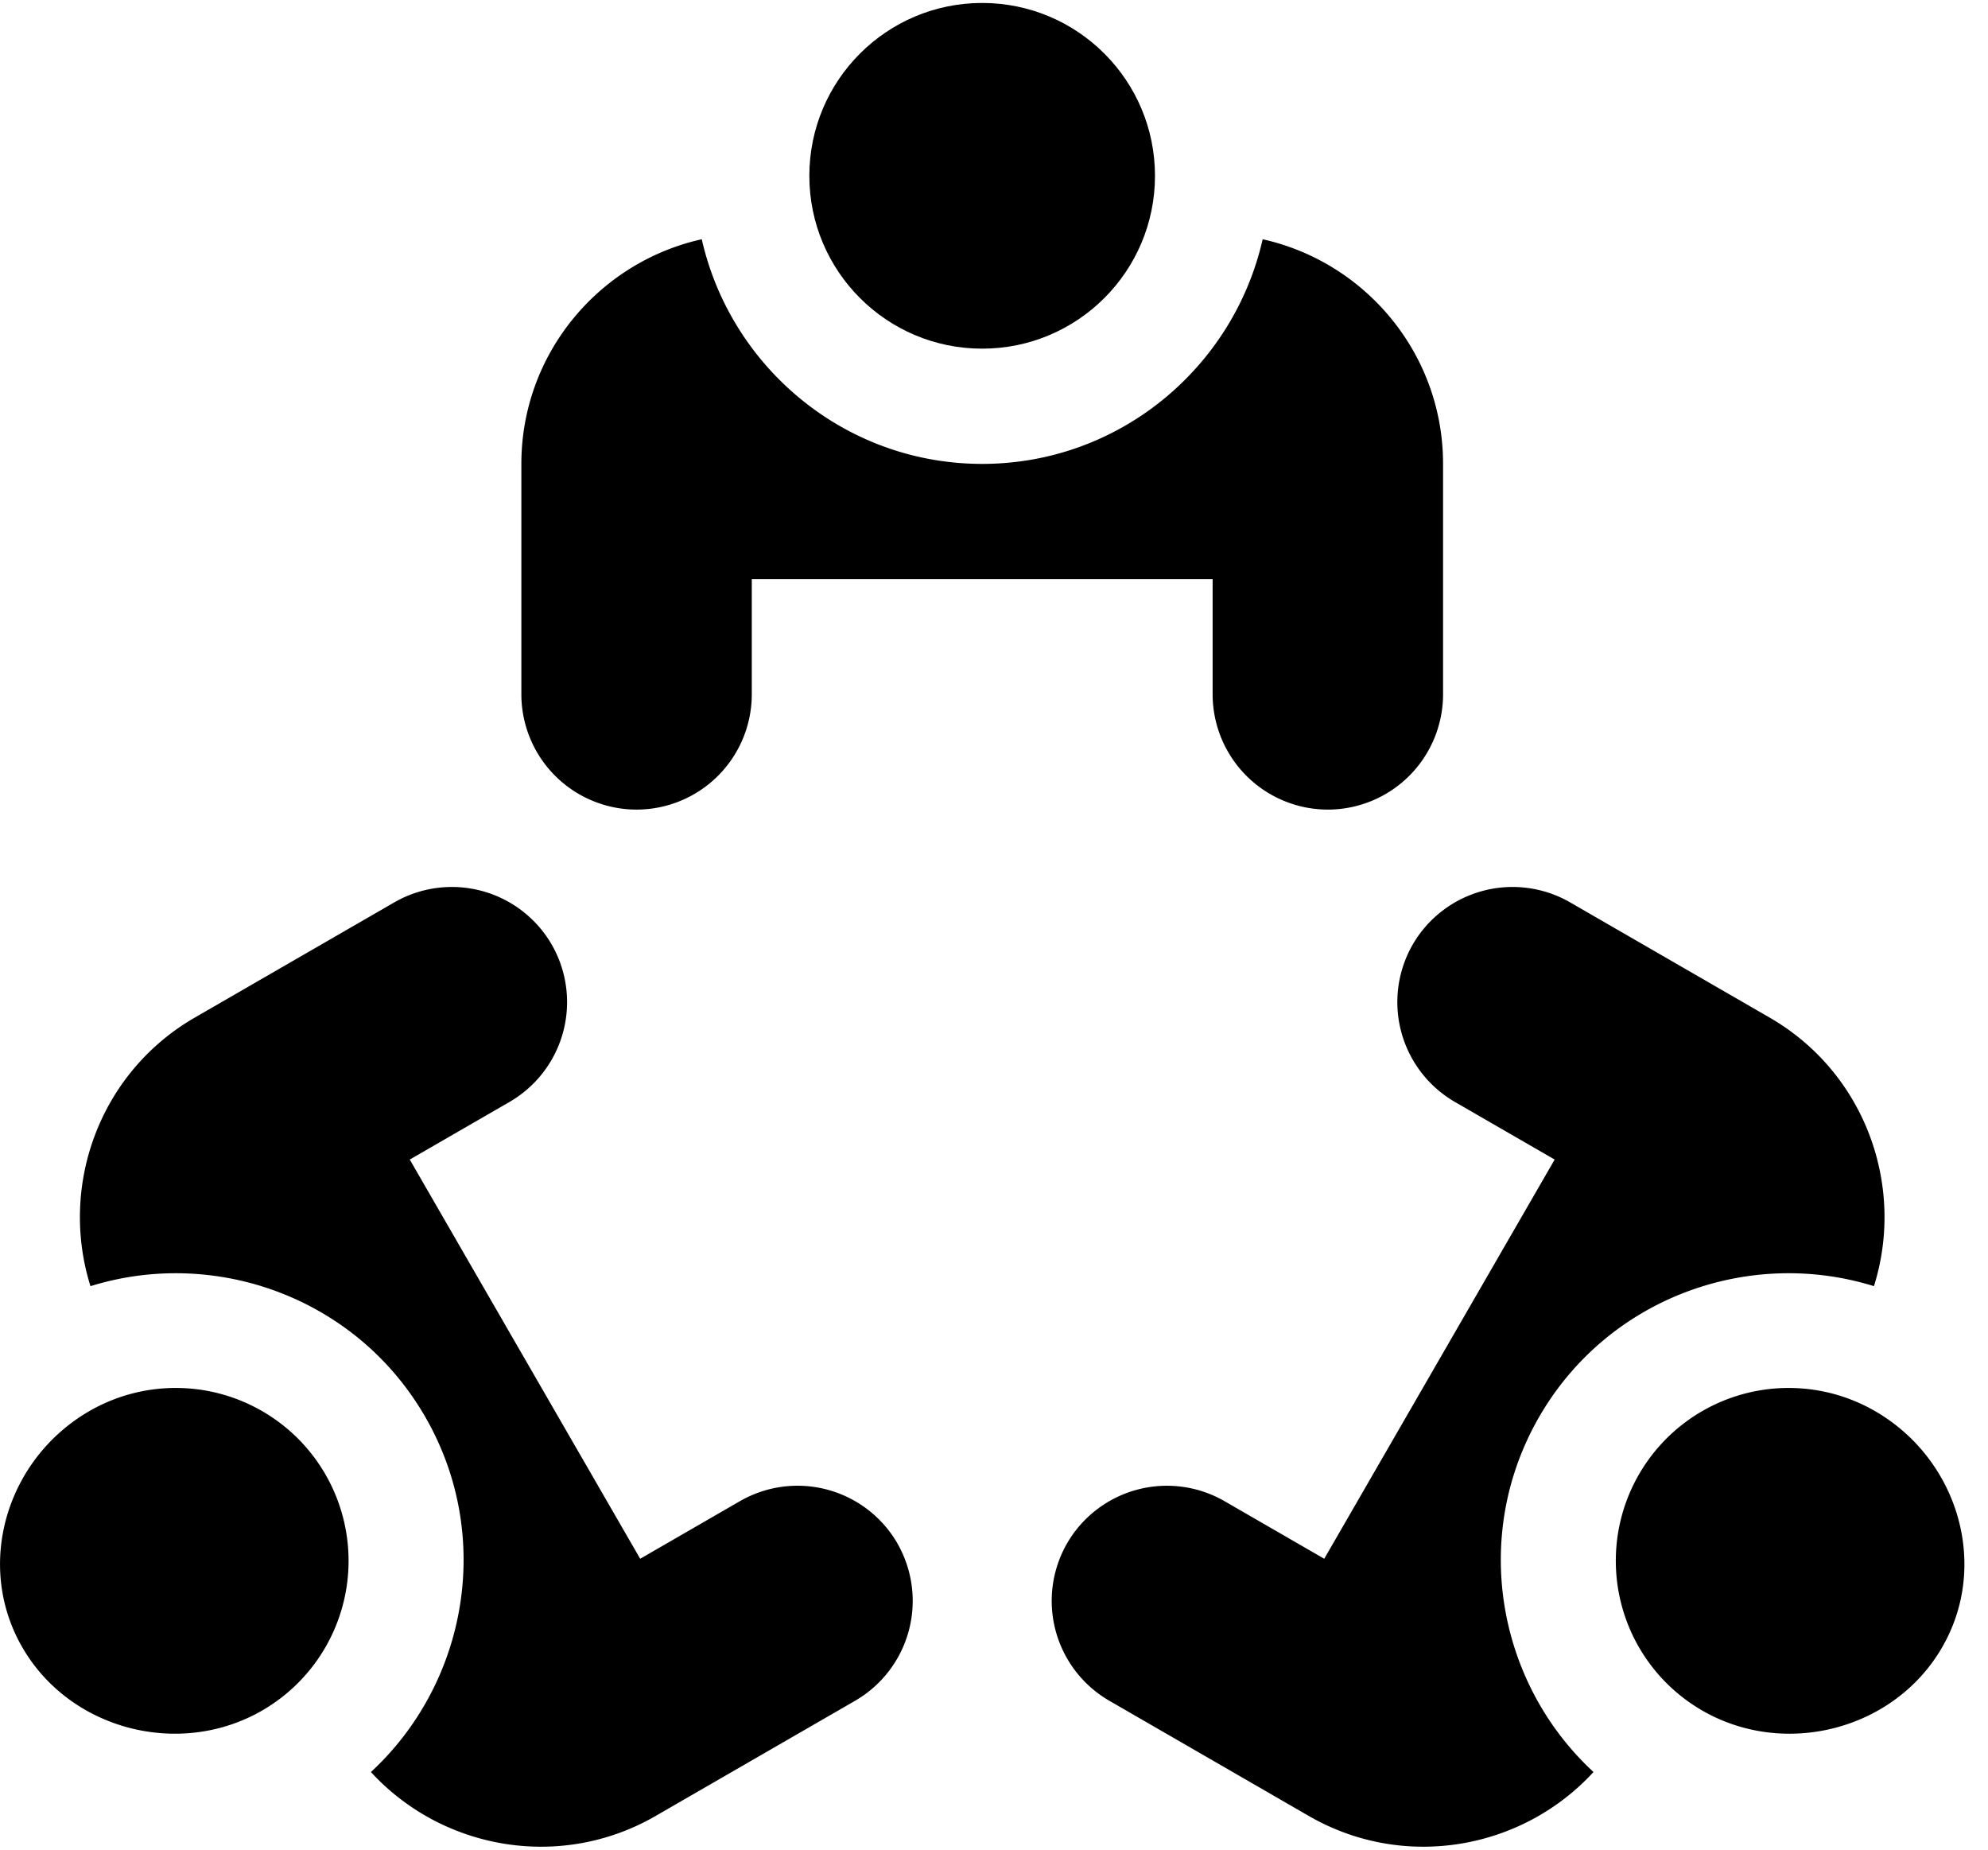
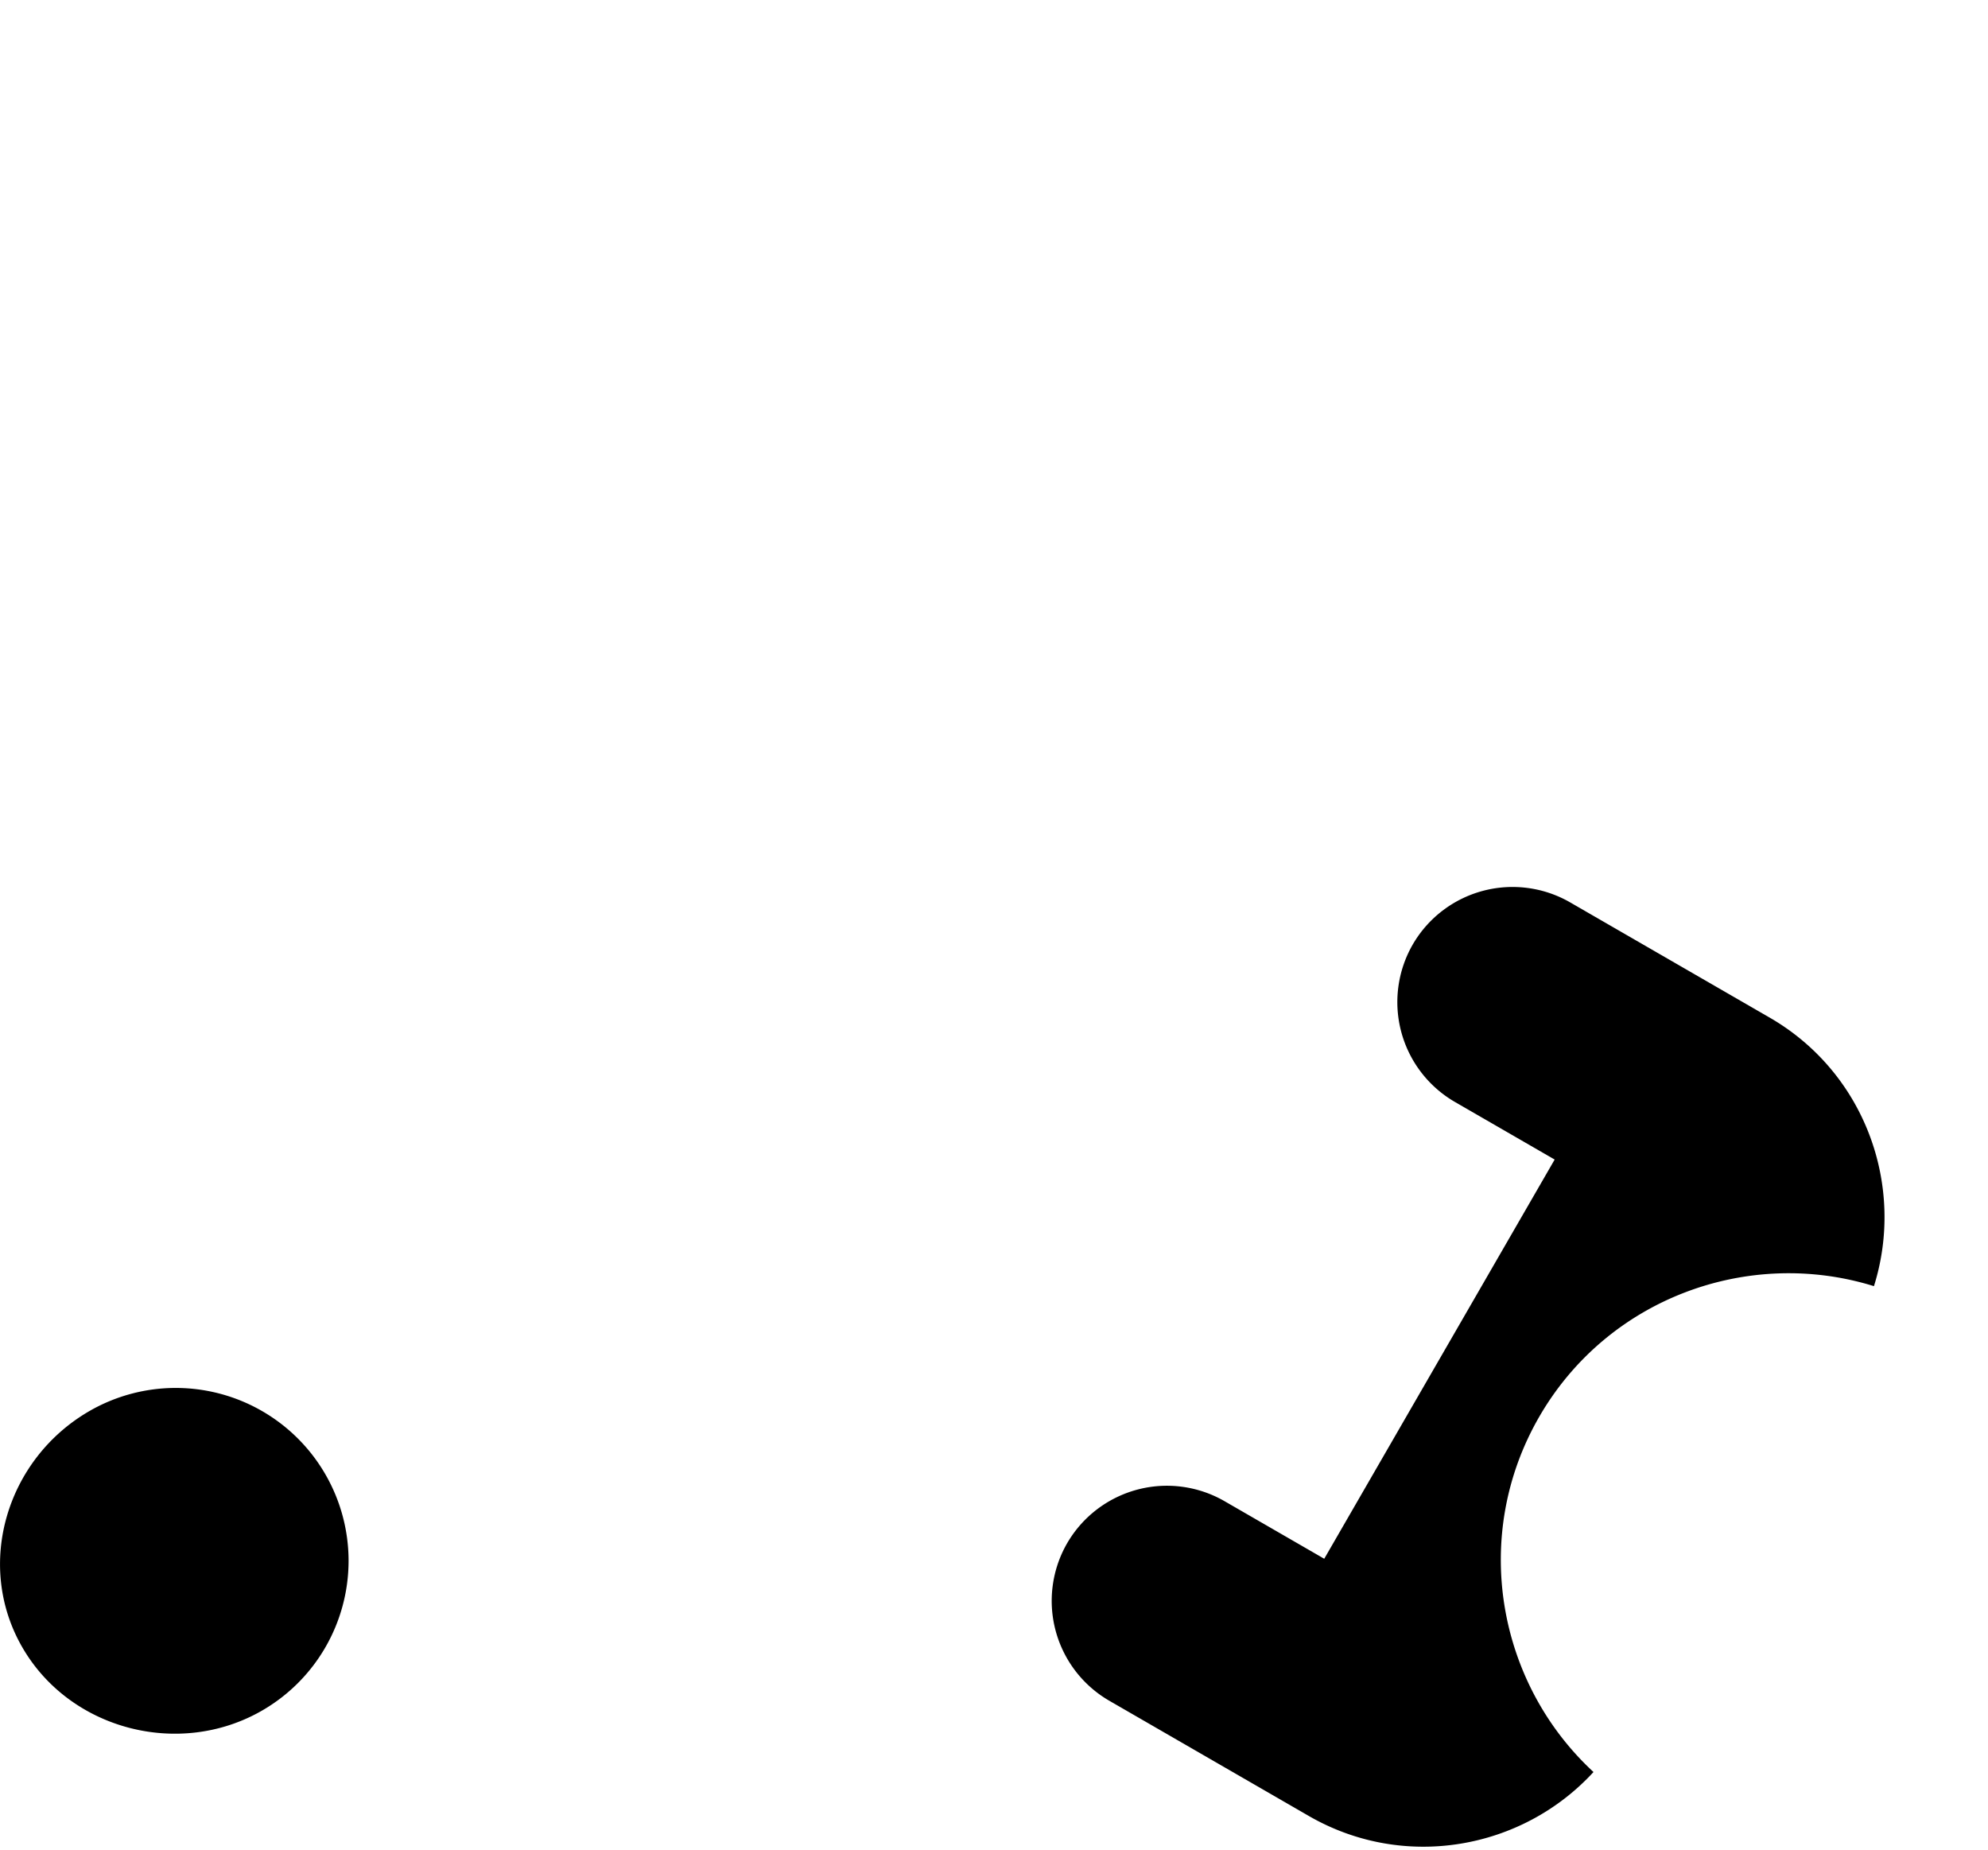
<svg xmlns="http://www.w3.org/2000/svg" width="43" height="40" viewBox="0 0 43 40">
  <defs>
    <filter id="ibo4uxrzea">
      <feColorMatrix in="SourceGraphic" values="0 0 0 0 1 0 0 0 0 1 0 0 0 0 1 0 0 0 1 0" />
    </filter>
  </defs>
  <g transform="translate(-11 -532)" filter="url(#ibo4uxrzea)" fill="none" fill-rule="evenodd">
    <g transform="translate(11 532)" fill="#000" fill-rule="nonzero">
-       <circle cx="21.244" cy="3.802" r="3.738" />
-       <path d="M27.311 5.174c-.628 2.775-3.104 4.858-6.066 4.858-2.962 0-5.438-2.083-6.066-4.858-2.229.496-3.902 2.482-3.902 4.858v4.984a2.495 2.495 0 0 0 2.492 2.492 2.495 2.495 0 0 0 2.492-2.492v-2.492h9.968v2.492a2.495 2.495 0 0 0 2.492 2.492 2.495 2.495 0 0 0 2.492-2.492v-4.984c0-2.376-1.673-4.362-3.902-4.858zM40.557 30.516a3.738 3.738 0 1 0-3.738 6.475c1.788 1.032 4.158.42 5.19-1.369 1.032-1.787.336-4.073-1.452-5.106z" />
      <path d="m38.277 22.006-4.316-2.492a2.495 2.495 0 0 0-3.404.912 2.495 2.495 0 0 0 .912 3.404l2.158 1.246-4.984 8.633-2.158-1.246a2.495 2.495 0 0 0-3.404.912 2.495 2.495 0 0 0 .912 3.404l4.316 2.492c2.058 1.188 4.614.732 6.158-.95-2.09-1.931-2.655-5.117-1.174-7.682 1.481-2.566 4.523-3.669 7.24-2.825.685-2.178-.198-4.62-2.256-5.808zM7.039 31.885a3.738 3.738 0 0 0-5.107-1.369C.144 31.55-.55 33.835.482 35.623c1.031 1.787 3.4 2.4 5.188 1.368a3.738 3.738 0 0 0 1.369-5.106z" />
-       <path d="M19.41 33.375a2.495 2.495 0 0 0-3.405-.912l-2.158 1.246-4.984-8.633 2.158-1.246a2.495 2.495 0 0 0 .912-3.404 2.495 2.495 0 0 0-3.404-.912l-4.316 2.492c-2.058 1.188-2.94 3.63-2.256 5.808 2.717-.844 5.759.259 7.24 2.825 1.481 2.565.915 5.75-1.174 7.682 1.544 1.682 4.1 2.138 6.158.95l4.316-2.492a2.495 2.495 0 0 0 .912-3.404z" />
    </g>
  </g>
</svg>